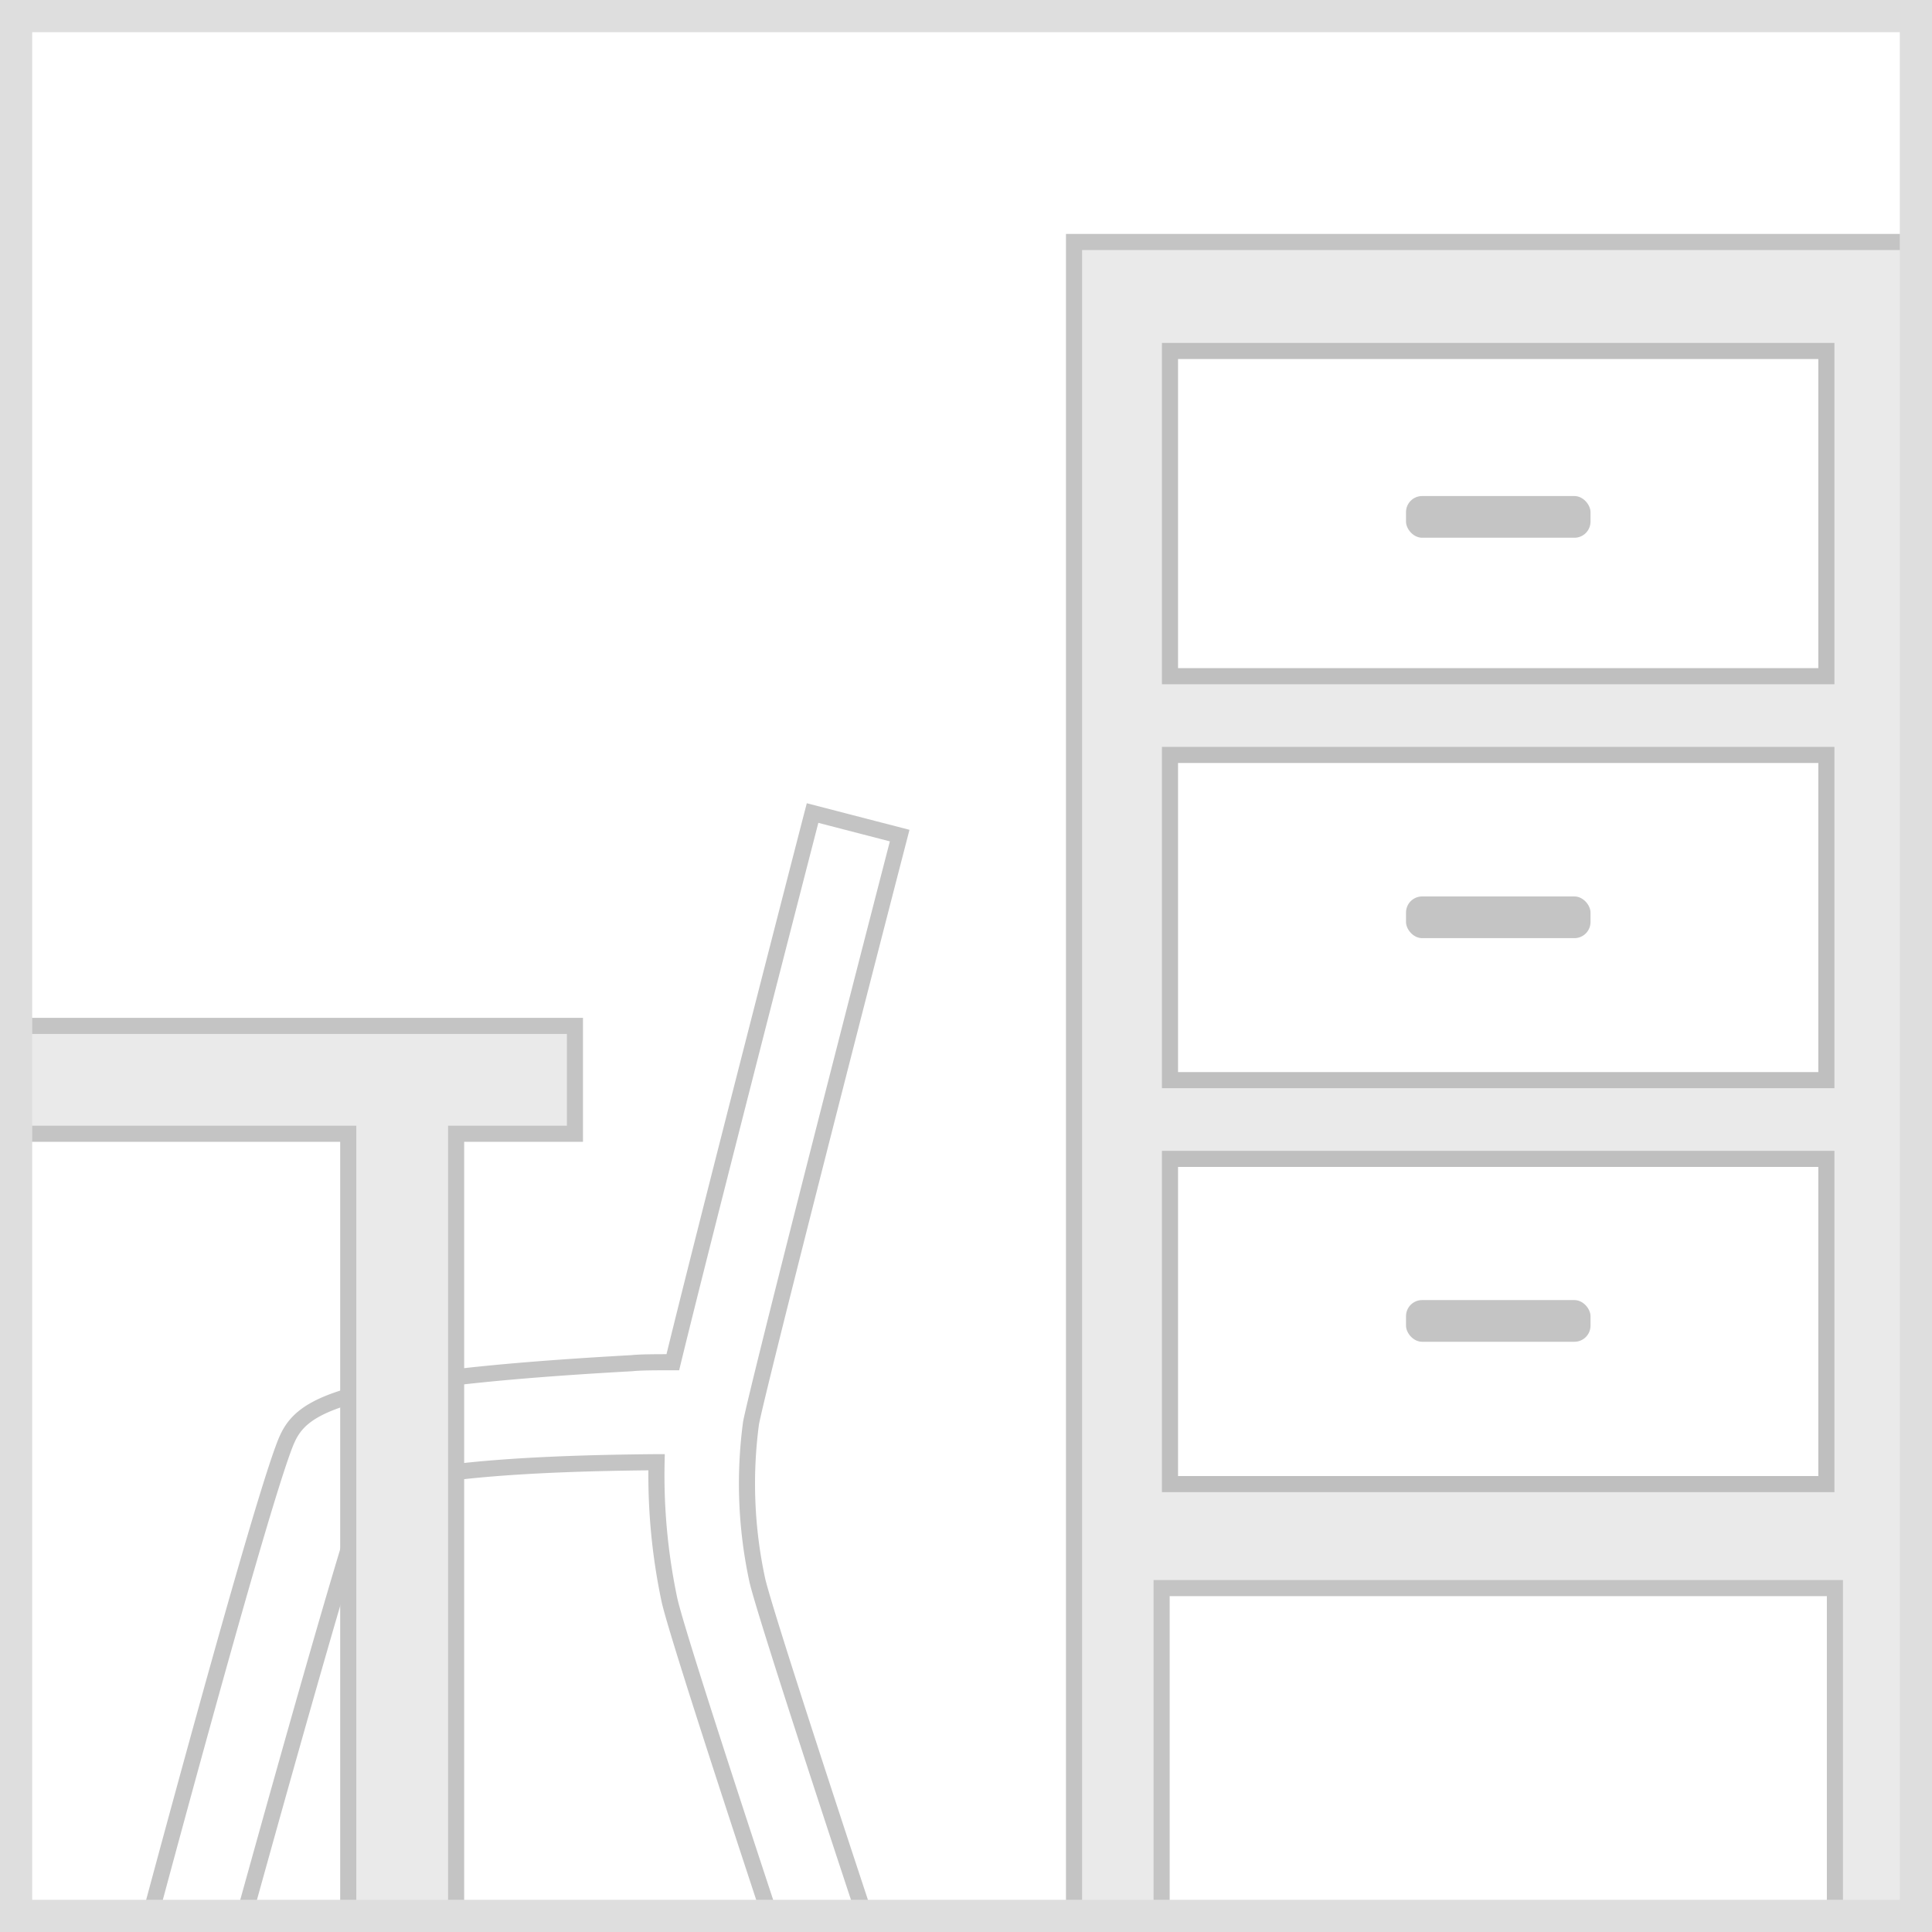
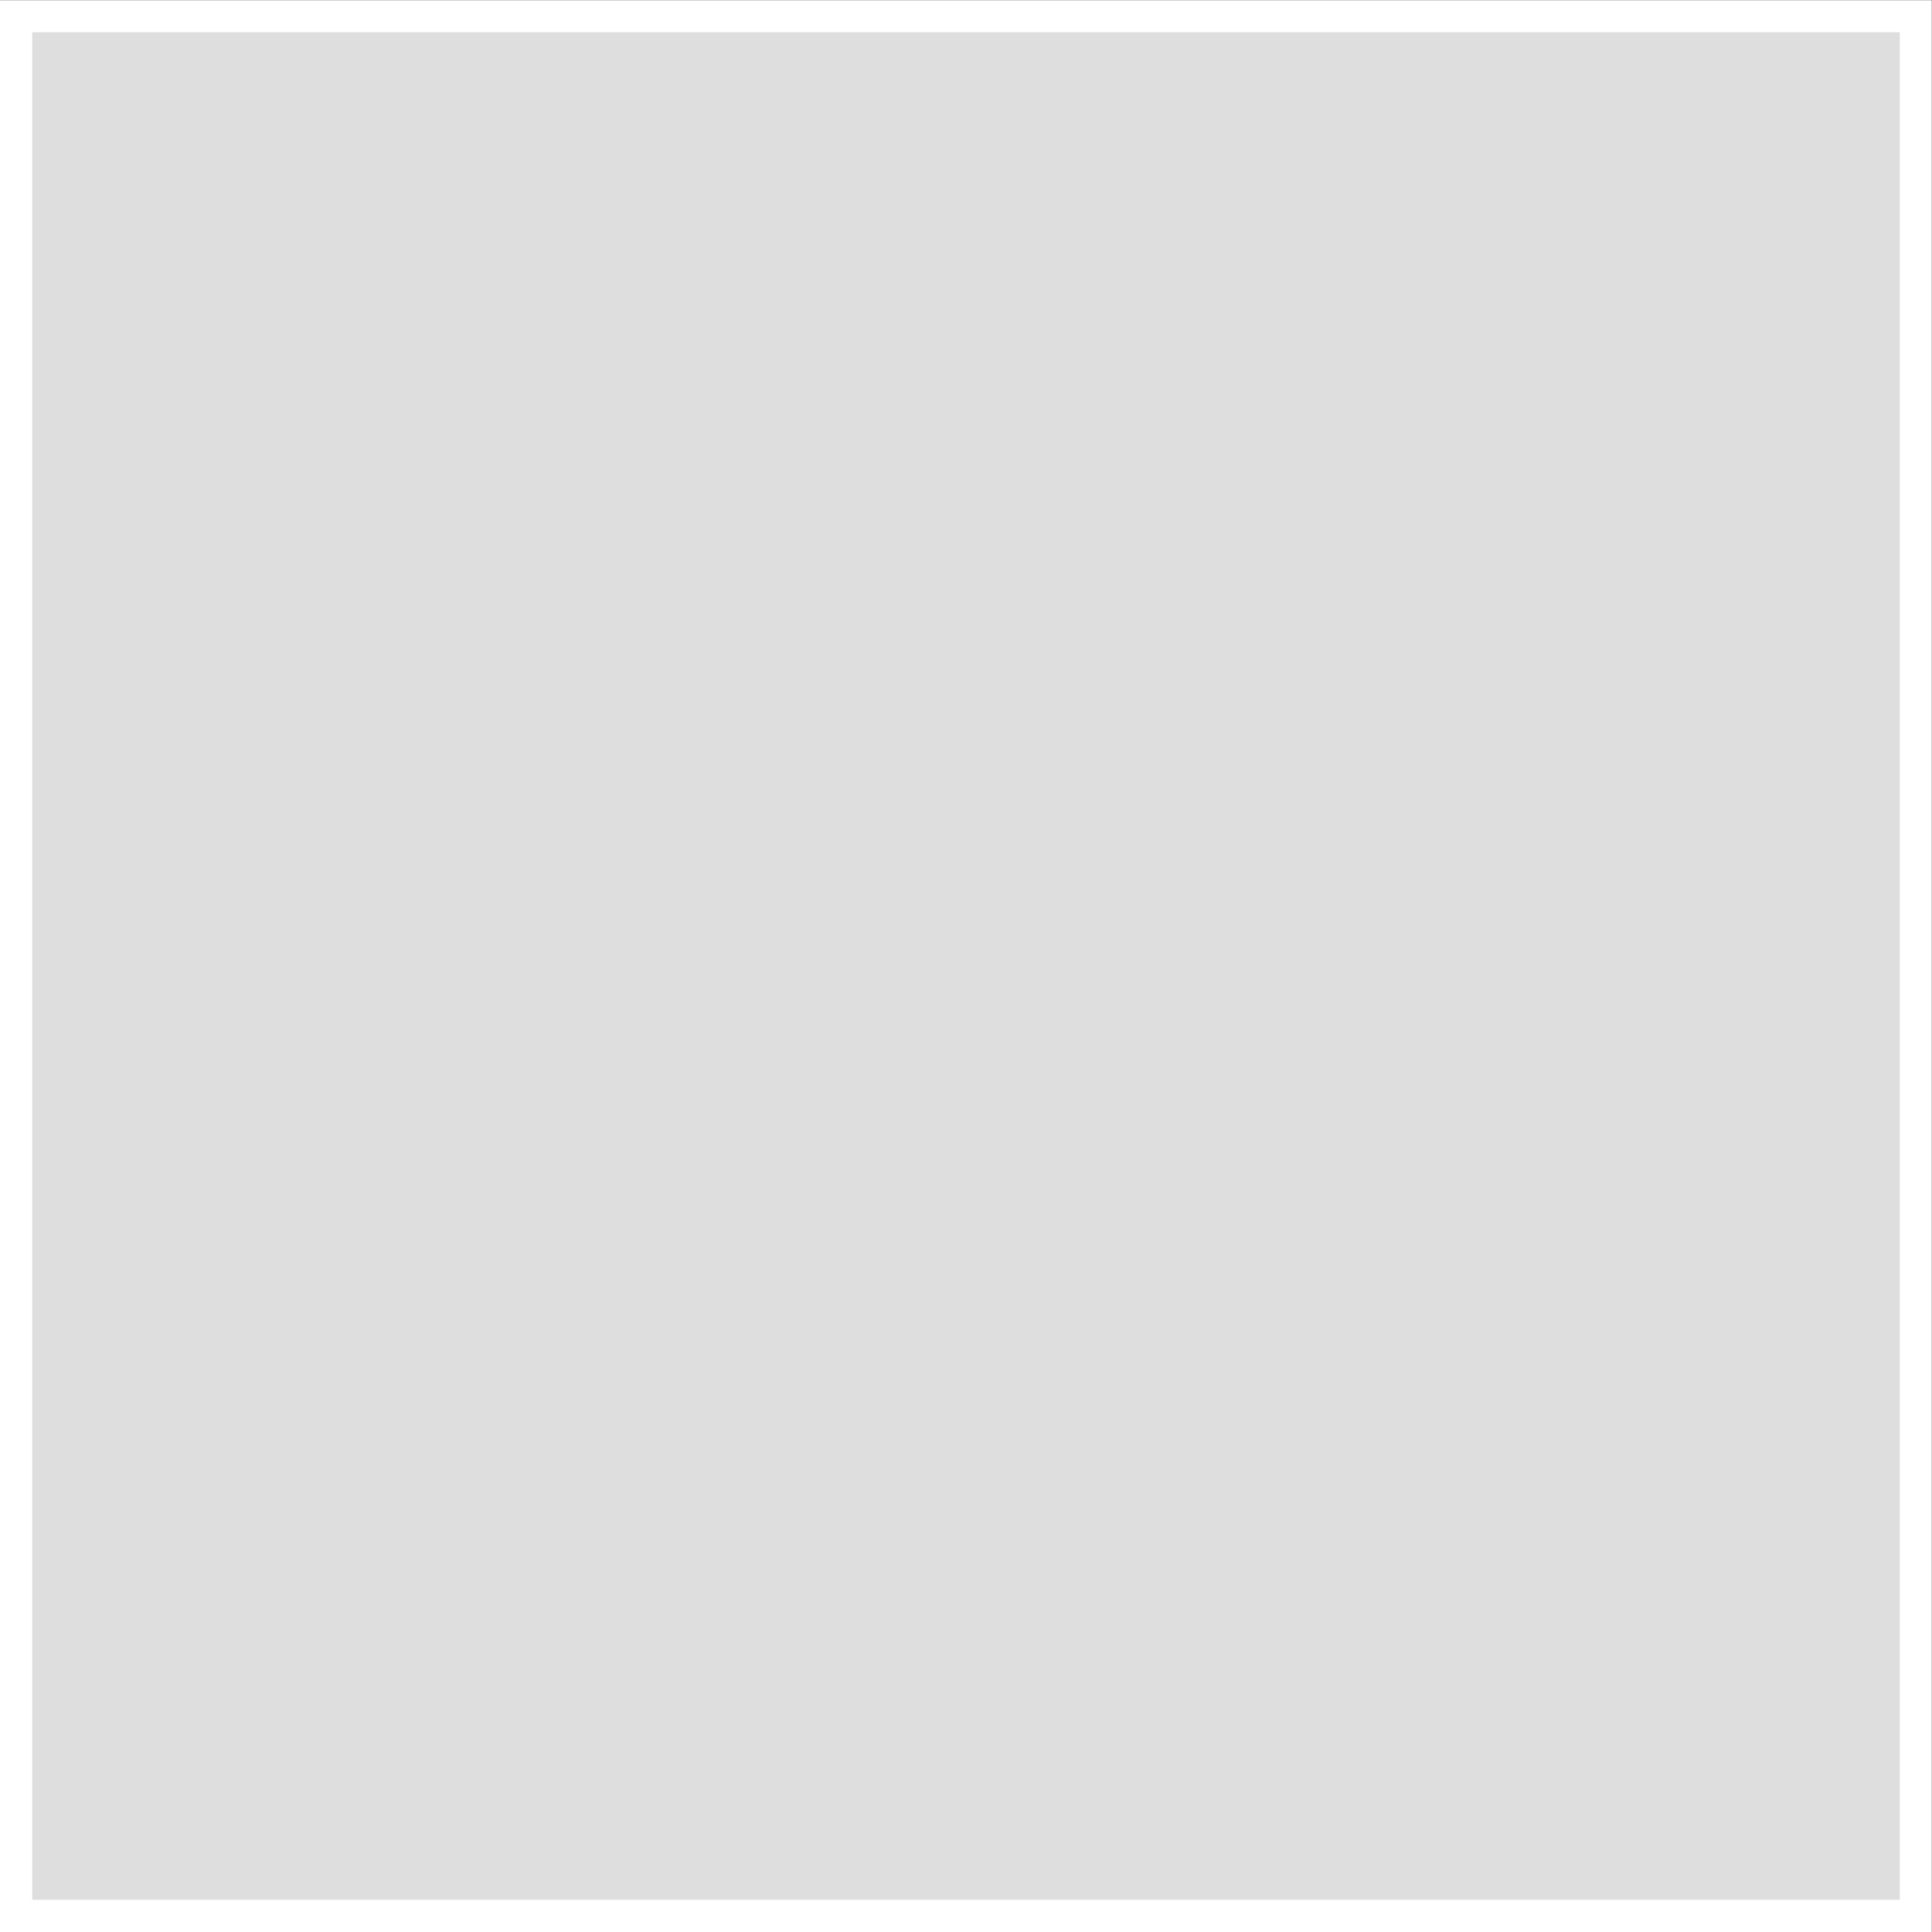
<svg xmlns="http://www.w3.org/2000/svg" id="レイヤー_1" data-name="レイヤー 1" width="120" height="120" viewBox="0 0 120 120">
  <rect x="0" y="0" width="120" height="120" fill="#333333" stroke="none" />
  <defs>
    <style>
      .cls-1, .cls-4 {
        fill: none;
      }

      .cls-2, .cls-6 {
        fill: #fff;
      }

      .cls-3 {
        clip-path: url(#clip-path);
      }

      .cls-4 {
        stroke: #c4c4c4;
      }

      .cls-4, .cls-6 {
        stroke-miterlimit: 10;
      }

      .cls-5 {
        fill: #eaeaea;
      }

      .cls-6 {
        stroke: #bfbfbf;
      }

      .cls-7 {
        fill: #c4c4c4;
      }

      .cls-8 {
        fill: #dedede;
      }
    </style>
    <clipPath id="clip-path">
-       <rect class="cls-1" width="120" height="120" />
-     </clipPath>
+       </clipPath>
  </defs>
  <title>illust_07</title>
  <g>
    <rect class="cls-2" x="-0.01" y="0.01" width="120" height="120" />
    <g>
      <g class="cls-3">
        <g>
          <path class="cls-2" d="M46.65,88.37c.5-2.5,6.26-25,9.23-36.47l-5.41-1.4c-.31,1.19-6.6,25.57-8.68,34.11-1,0-2,0-2.55.06C19.59,85.76,18.49,87.53,17.59,90c-2,5.45-9.17,32.36-9.44,33.42l5.41,1.4c.07-.25,7.22-26.37,9.22-32.15,2.09-.94,6.73-1.76,18-1.85a37.45,37.45,0,0,0,.81,8.6c.66,2.85,7.48,23.35,8.26,25.68l5.3-1.77c-3-9-7.66-23.21-8.11-25.17A28.35,28.35,0,0,1,46.65,88.37Z" />
-           <path class="cls-4" d="M46.65,88.37c.5-2.5,6.26-25,9.23-36.47l-5.41-1.4c-.31,1.19-6.6,25.57-8.68,34.11-1,0-2,0-2.55.06C19.59,85.76,18.49,87.53,17.59,90c-2,5.45-9.17,32.36-9.44,33.42l5.41,1.4c.07-.25,7.22-26.37,9.22-32.15,2.09-.94,6.73-1.76,18-1.85a37.45,37.45,0,0,0,.81,8.6c.66,2.85,7.48,23.35,8.26,25.68l5.3-1.77c-3-9-7.66-23.21-8.11-25.17A28.35,28.35,0,0,1,46.65,88.37Z" />
        </g>
        <g>
          <polygon class="cls-5" points="35.71 63.72 -6.73 63.72 -6.73 70.42 21.63 70.42 21.63 122.75 28.33 122.75 28.33 70.42 35.71 70.42 35.71 63.72" />
          <polygon class="cls-4" points="35.71 63.72 -6.73 63.72 -6.73 70.42 21.63 70.42 21.63 122.75 28.33 122.75 28.33 70.42 35.71 70.42 35.71 63.72" />
        </g>
        <g>
          <g>
            <polygon class="cls-5" points="66.71 15.03 66.71 121.17 72.15 121.17 72.15 98.64 113.97 98.64 113.97 121.17 119.41 121.17 119.41 15.03 66.71 15.03" />
            <polygon class="cls-4" points="66.71 15.03 66.71 121.17 72.15 121.17 72.15 98.64 113.97 98.64 113.97 121.17 119.41 121.17 119.41 15.03 66.71 15.03" />
          </g>
-           <rect class="cls-6" x="72.67" y="21.8" width="40.77" height="20.2" />
          <rect class="cls-6" x="72.67" y="46.89" width="40.77" height="20.2" />
          <rect class="cls-6" x="72.67" y="71.98" width="40.77" height="20.2" />
          <rect class="cls-7" x="87.33" y="30.81" width="11.46" height="2.59" rx="1" ry="1" />
          <rect class="cls-7" x="87.33" y="55.68" width="11.46" height="2.59" rx="1" ry="1" />
-           <rect class="cls-7" x="87.33" y="80.75" width="11.46" height="2.59" rx="1" ry="1" />
        </g>
      </g>
-       <path class="cls-8" d="M118,2V118H2V2H118m2-2H0V120H120V0Z" />
+       <path class="cls-8" d="M118,2V118H2V2H118m2-2H0V120V0Z" />
    </g>
  </g>
</svg>